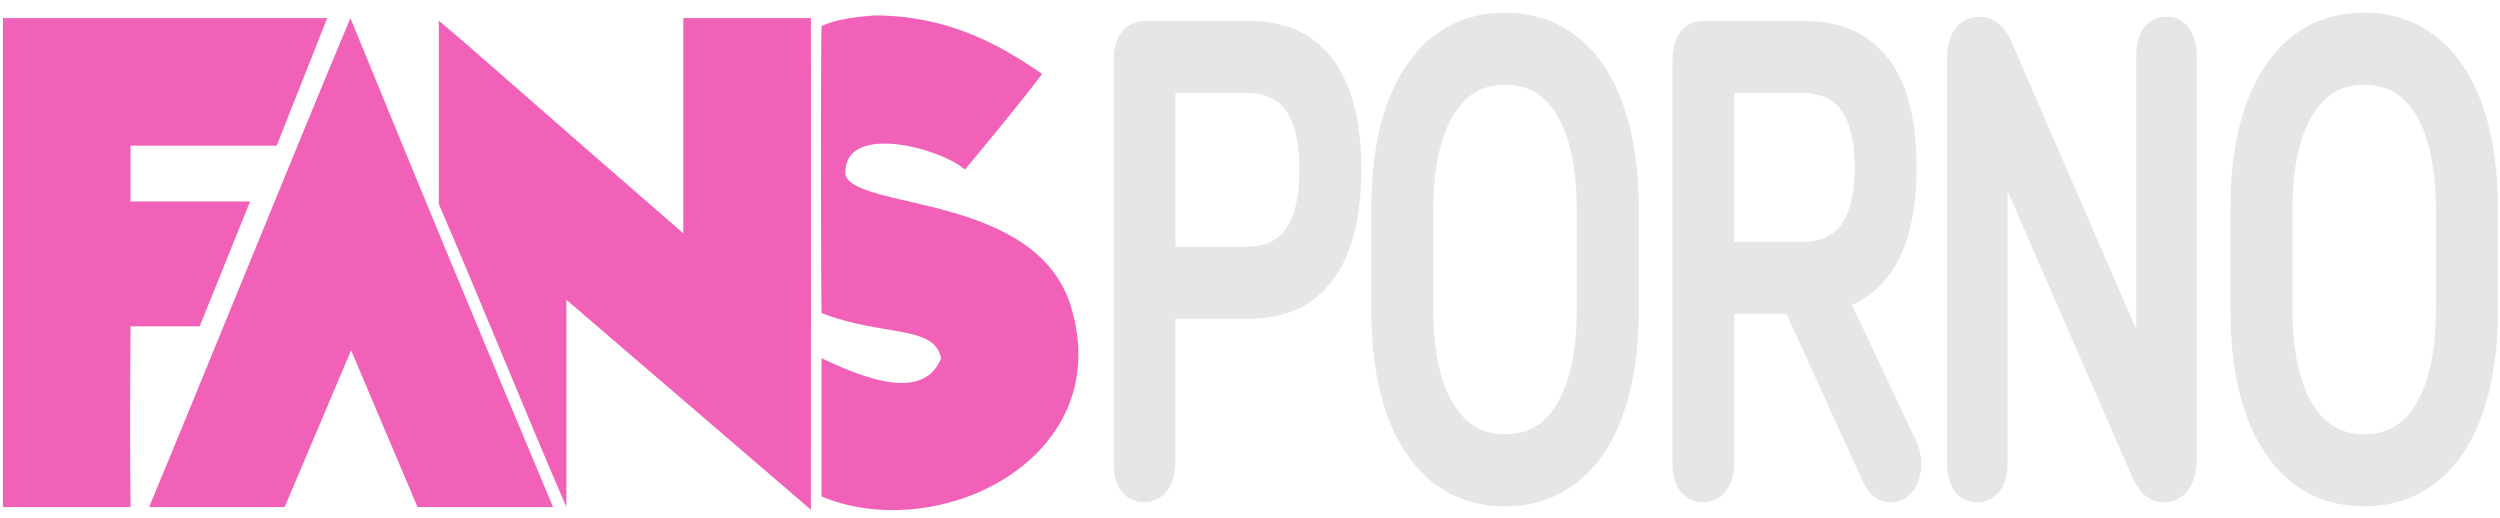
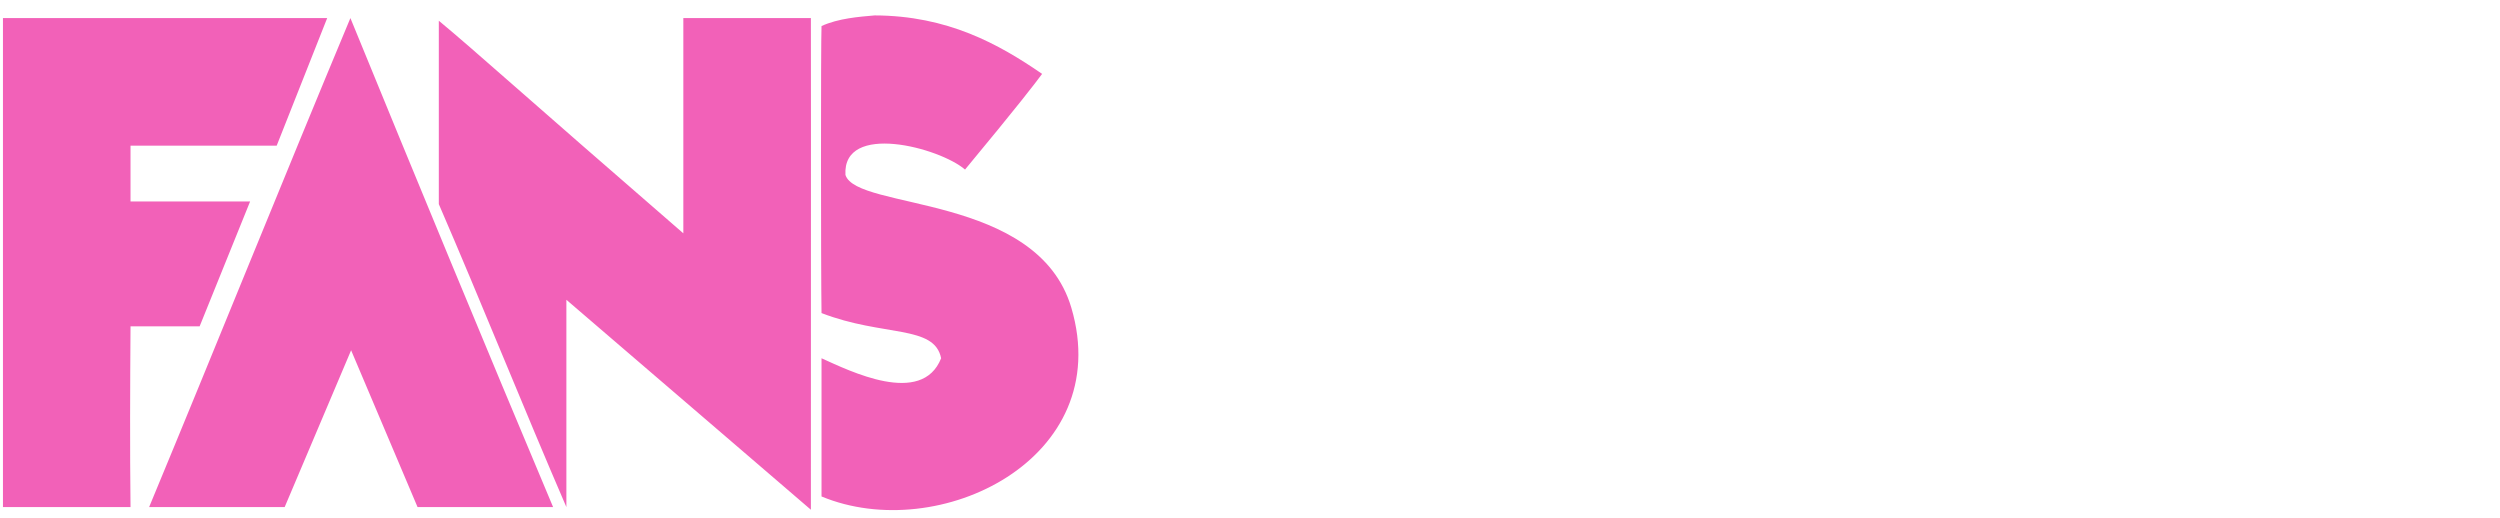
<svg xmlns="http://www.w3.org/2000/svg" width="1110" height="230" viewBox="0 0 1110 230">
-   <path fill="#e6e6e6" stroke="#e6e6e6" stroke-linejoin="round" stroke-width="12px" fill-rule="evenodd" d="M554.675,15.283H508.46q-8.046,0-8.046,12.115v177.48q0,12.114,7.634,12.115a6.59,6.59,0,0,0,5.673-3.18q2.168-3.18,2.167-8.935V135.521h38.787q21.662,0,32.7-15.294t11.038-44.976q0-29.681-11.038-44.824T554.675,15.283Zm-1.238,100.249H515.888V35.272h37.549q29.5,0,29.5,39.979Q582.939,115.532,553.437,115.532ZM668.344,11.649q-25.17,0-39.3,21.352T614.909,92.514v45.43q0,38.162,14.132,59.514t39.3,21.352a45.422,45.422,0,0,0,22.282-5.452,47.764,47.764,0,0,0,16.814-15.9q6.912-10.449,10.522-25.441a146.056,146.056,0,0,0,3.611-34.073V92.514a146.053,146.053,0,0,0-3.611-34.073Q714.352,43.45,707.44,33a47.77,47.77,0,0,0-16.814-15.9A45.428,45.428,0,0,0,668.344,11.649Zm0,19.989q18.154,0,27.955,16.2t9.8,45.582v43.613q0,29.377-9.8,45.581t-27.955,16.2q-18.156,0-28.059-16.2t-9.9-45.581V93.423q0-29.378,9.9-45.581T668.344,31.638ZM845.556,198.821L813.99,131.887q30.947-8.178,30.947-57.545,0-59.059-43.945-59.059H756.429q-7.84,0-7.84,12.115v177.48q0,12.114,7.633,12.115a6.591,6.591,0,0,0,5.674-3.18q2.166-3.18,2.166-8.935V133.4h33.01l35.486,77.837q2.476,5.755,6.808,5.755a6.417,6.417,0,0,0,5.571-3.029A14.321,14.321,0,0,0,847,205.787,17.33,17.33,0,0,0,845.556,198.821Zm-45.8-85.409H764.062V35.272h35.692q29.709,0,29.71,39.07T799.754,113.412ZM961.909,13.466q-7.428,0-7.428,11.812V174.591h-0.206L887.636,21.038q-2.064-4.543-4.23-6.057a7.658,7.658,0,0,0-4.435-1.514q-8.46,0-8.459,13.326V205.181q0,11.811,7.427,11.812a6.17,6.17,0,0,0,5.467-3.029q1.961-3.029,1.96-8.783V56.473h0.207L951.8,208.512a22.37,22.37,0,0,0,4.23,6.664,6.861,6.861,0,0,0,4.848,1.817,7.038,7.038,0,0,0,6.189-3.483q2.269-3.483,2.27-9.843V25.278q0-5.754-1.96-8.783A6.171,6.171,0,0,0,961.909,13.466Zm87.881-1.817q-25.17,0-39.3,21.352T996.354,92.514v45.43q0,38.162,14.136,59.514t39.3,21.352a45.414,45.414,0,0,0,22.28-5.452,47.813,47.813,0,0,0,16.82-15.9q6.9-10.449,10.52-25.441a146.436,146.436,0,0,0,3.61-34.073V92.514a146.433,146.433,0,0,0-3.61-34.073Q1095.8,43.45,1088.89,33a47.819,47.819,0,0,0-16.82-15.9A45.421,45.421,0,0,0,1049.79,11.649Zm0,19.989q18.15,0,27.96,16.2t9.79,45.582v43.613q0,29.377-9.79,45.581-9.81,16.2-27.96,16.2t-28.06-16.2q-9.9-16.2-9.9-45.581V93.423q0-29.378,9.9-45.581T1049.79,31.638Z" />
  <path fill="#f261b8" fill-rule="evenodd" d="M388.355,6.843c32.334,0.1,55,12.654,74.341,25.96-3.151,4.29-10.68,14.084-34.22,42.481-11.352-9.775-54.416-21.2-53.1,2.36,4.848,15.871,85.247,8.018,100.3,59,19.83,67.155-58.972,105.421-110.921,83.781v-61.36c12.324,5.536,44.549,21.627,53.1,0-2.941-14.936-25.667-9.46-53.1-20.061-0.3-18.425-.341-120.674,0-127.441C372.153,8.14,381.669,7.42,388.355,6.843ZM1.311,8.023H145.273q-11.209,28.318-22.42,56.641h-64.9v24.78h53.1q-11.208,27.728-22.42,55.46H57.952c-0.185,26.985-.3,53.738,0,80.241H1.311V8.023Zm302.084,0h56.64c0.012,2.109.07,45.535,0,218.3-4.211-3.579-54.085-46.51-108.561-93.221v92.041C232.6,181.489,213.712,134.28,194.833,90.624V9.2C212,23.472,229.37,39.45,303.4,103.6V8.023Zm-147.819,0c29.45,71.97,59.715,145.145,90,217.118H185.393l-29.5-69.62q-14.749,34.806-29.5,69.62H66.212C96.1,153.172,125.445,80.152,155.576,8.027Z" />
</svg>